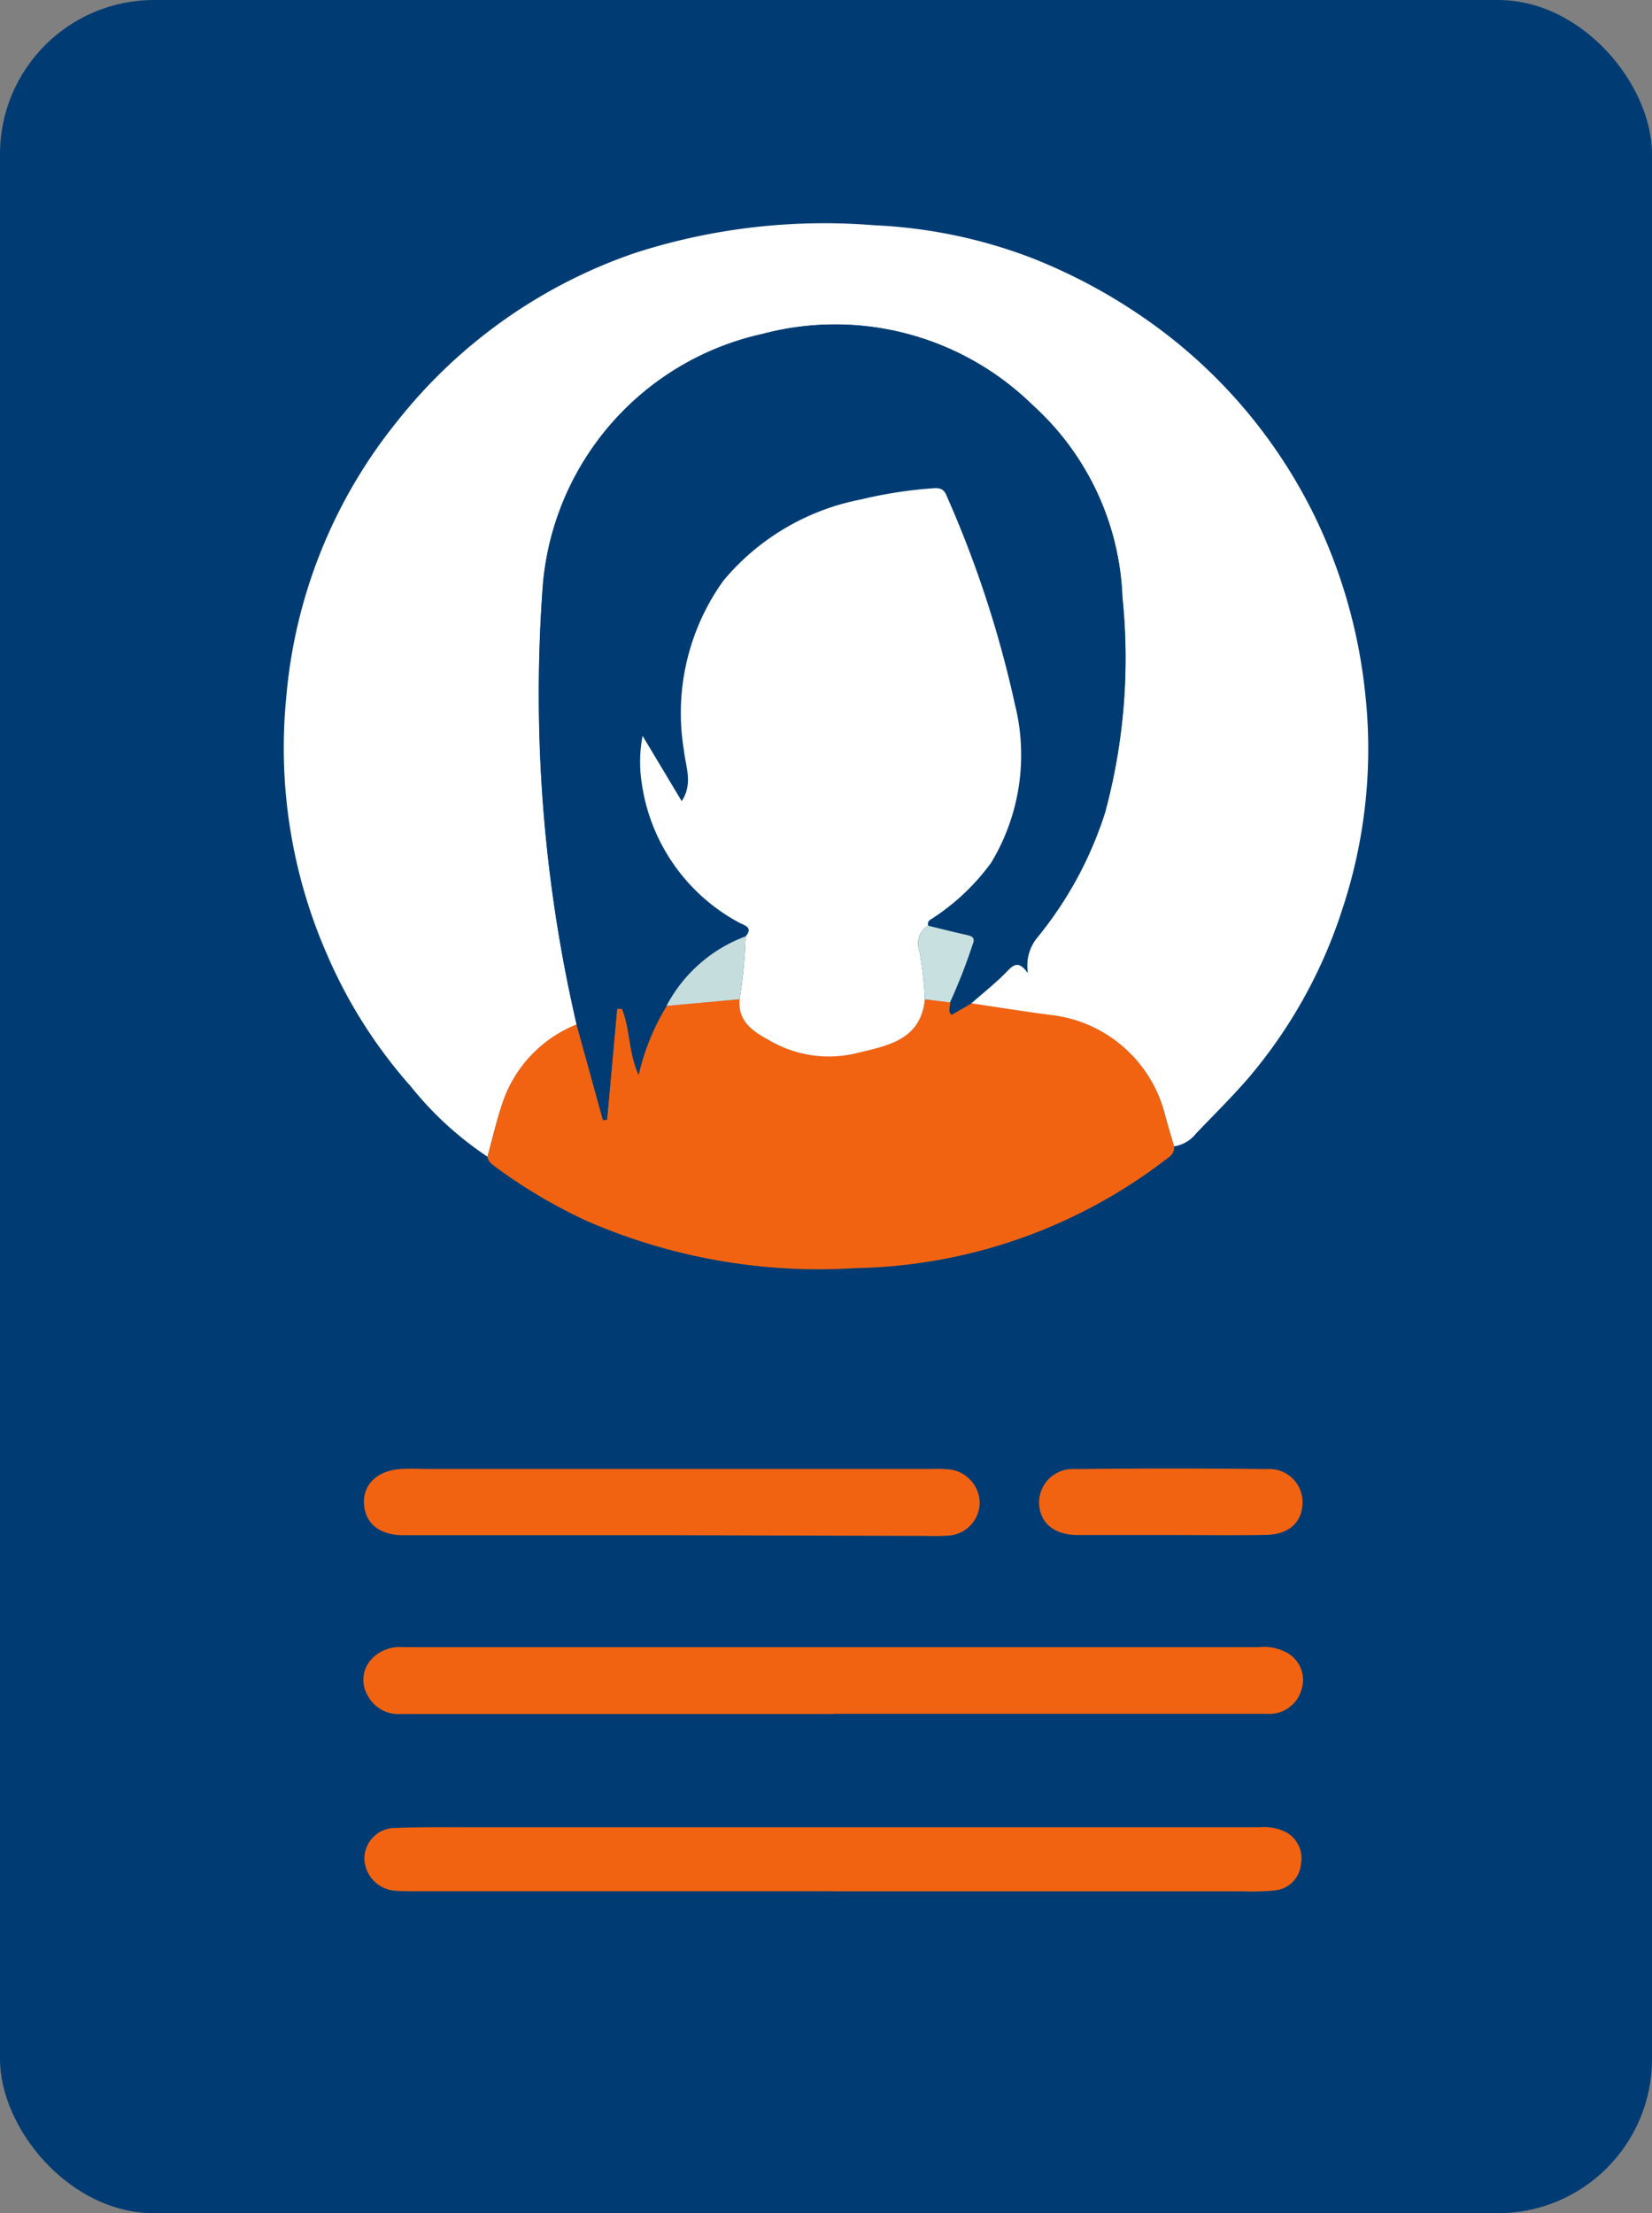
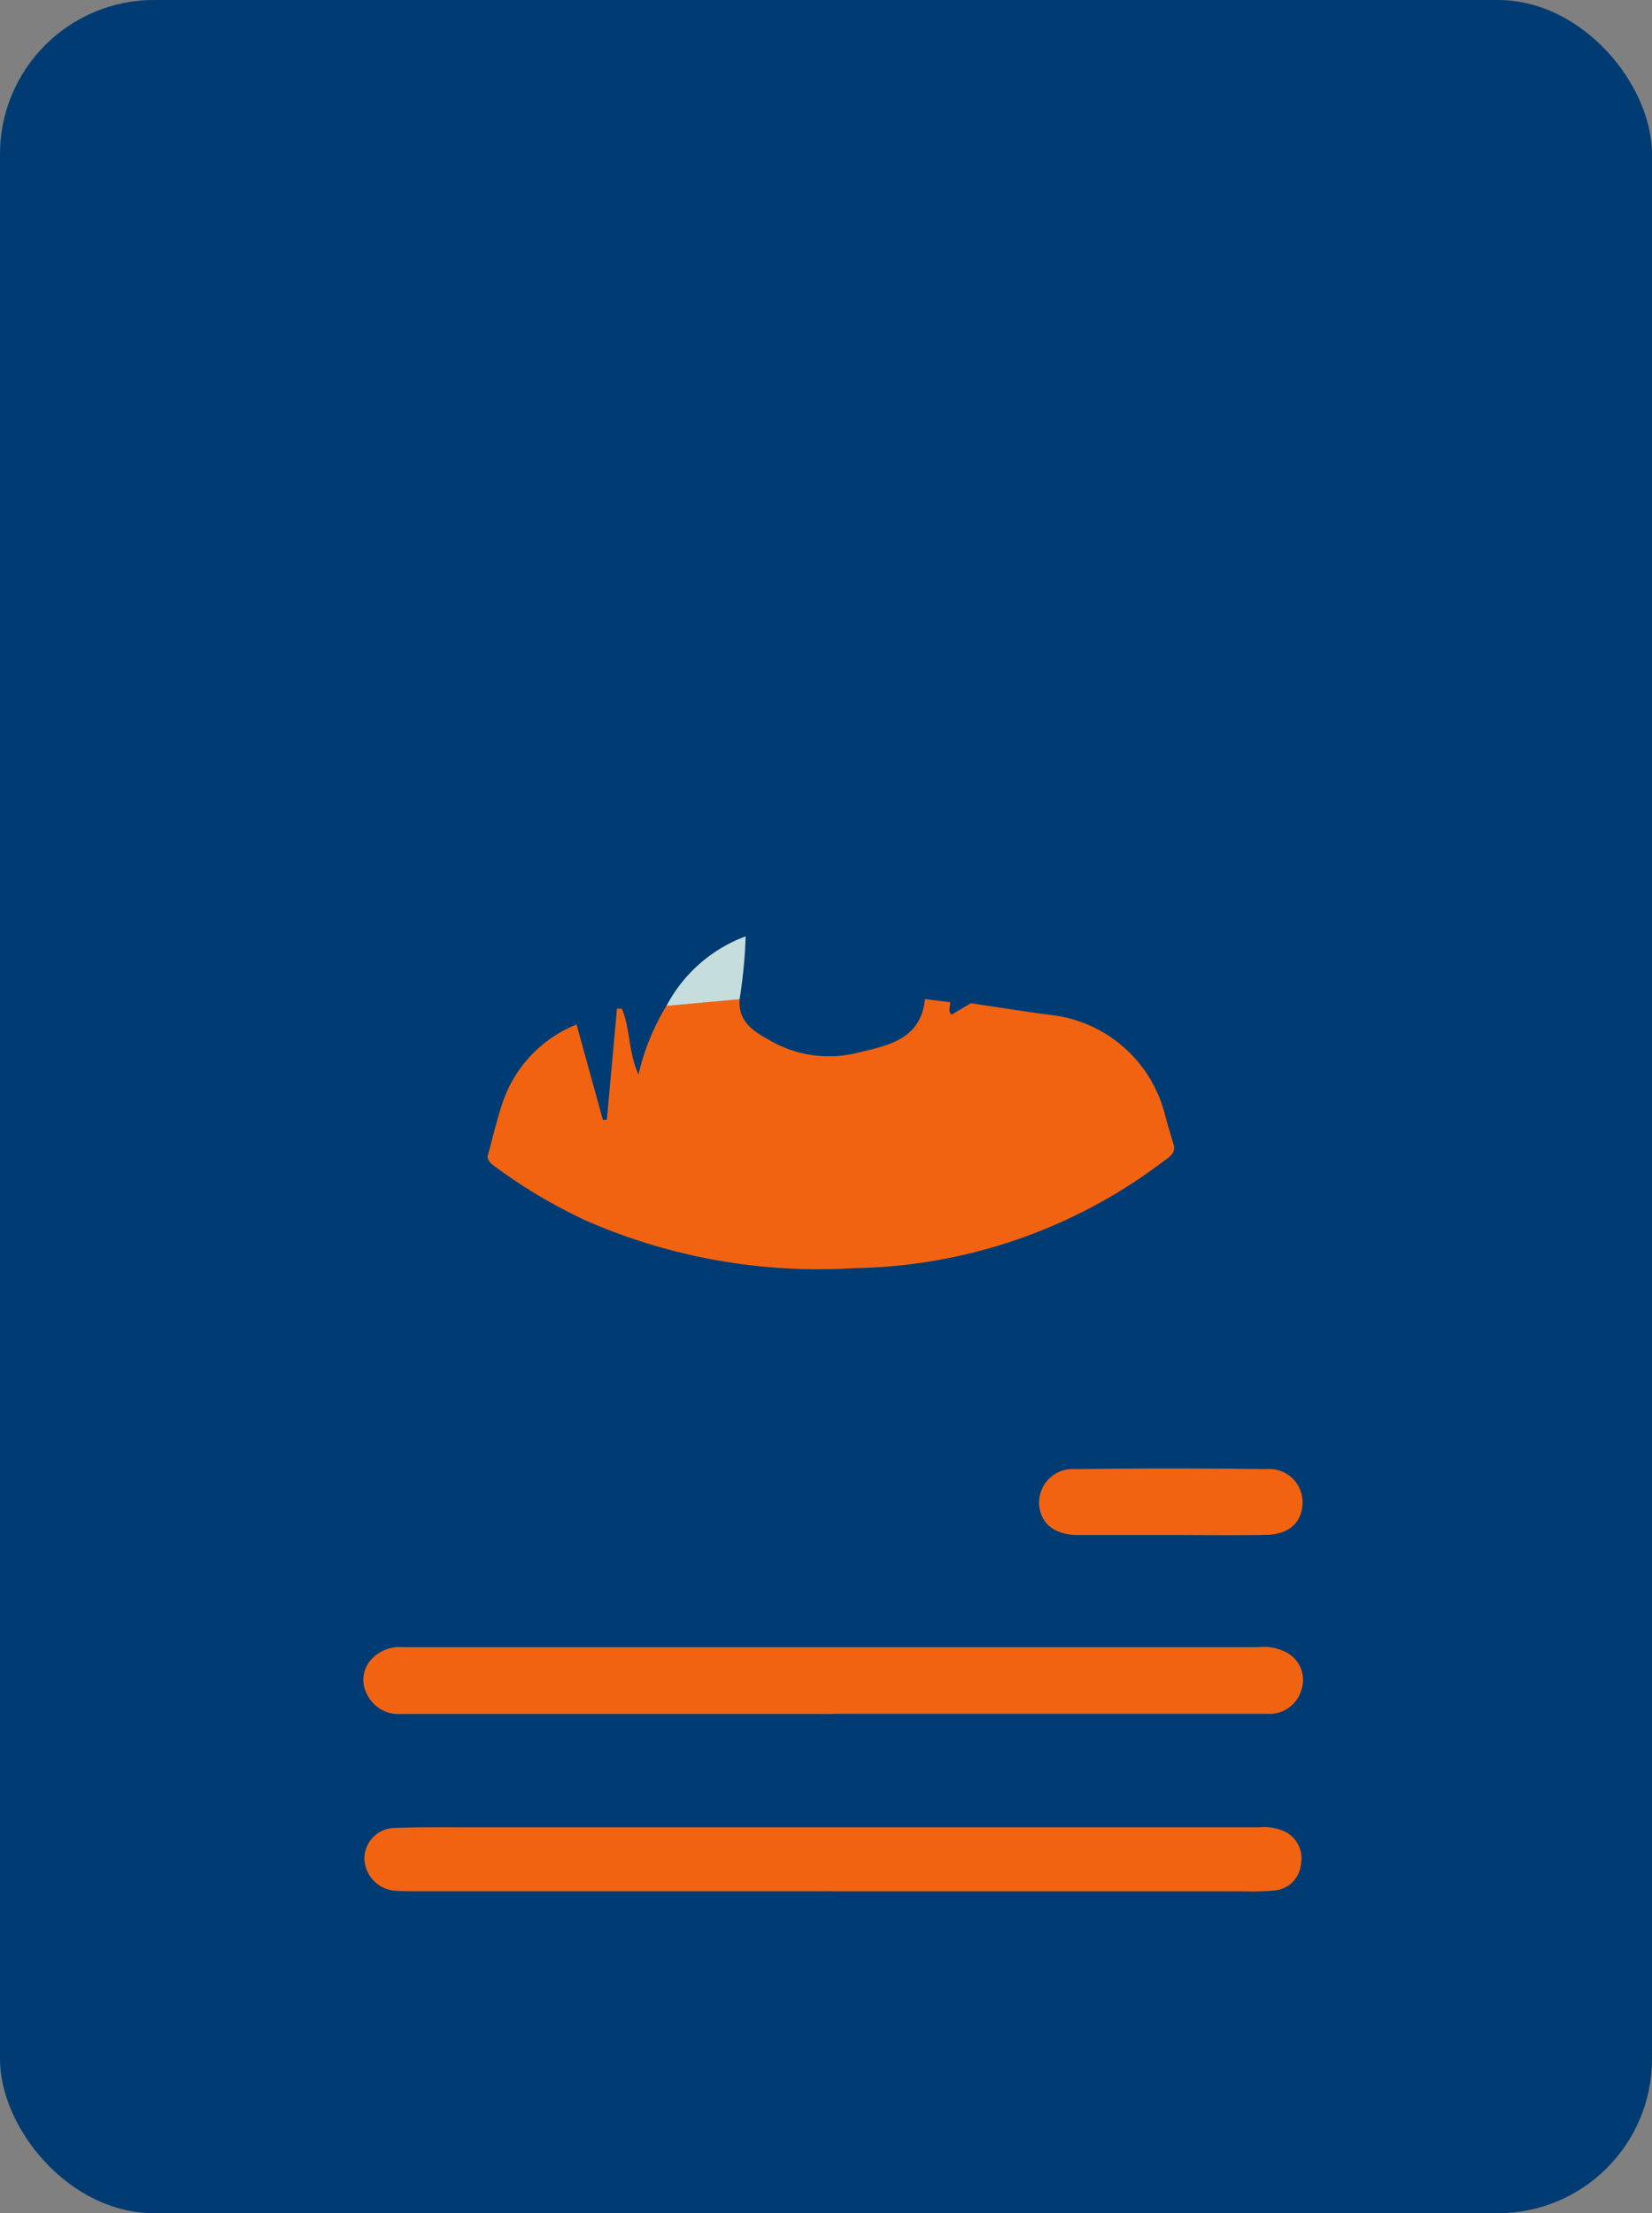
<svg xmlns="http://www.w3.org/2000/svg" width="29.794" height="39.904" viewBox="0 0 29.794 39.904">
  <rect x="0" y="0" width="29.794" height="39.904" fill="#808080" stroke="none" />
  <g id="Group_25" data-name="Group 25" transform="translate(414.225 -472.636)">
    <rect id="Rectangle_9" data-name="Rectangle 9" width="29.794" height="39.904" rx="2.779" transform="translate(-414.225 472.636)" fill="#003c73" />
-     <path id="Path_125" data-name="Path 125" d="M-405.433,493.491a6.084,6.084,0,0,1-1.385-1.269,8.844,8.844,0,0,1-1.5-2.356,9.281,9.281,0,0,1-.744-4.661,9.146,9.146,0,0,1,2.012-4.987,9.31,9.31,0,0,1,4.274-3.02,11.133,11.133,0,0,1,4.327-.5,9.048,9.048,0,0,1,2.821.585,9.976,9.976,0,0,1,2.432,1.374,9.305,9.305,0,0,1,2.728,3.383,9.584,9.584,0,0,1,.859,3.048,9.176,9.176,0,0,1-.41,3.95,8.89,8.89,0,0,1-1.7,3.045c-.3.346-.621.66-.933.988a.627.627,0,0,1-.4.234c-.058-.2-.121-.4-.172-.6a2.4,2.4,0,0,0-2-1.757c-.5-.063-.995-.144-1.493-.217.22-.2.452-.38.657-.589.12-.123.211-.187.37.035a.8.8,0,0,1,.159-.626,6.82,6.82,0,0,0,1.234-2.267,10.656,10.656,0,0,0,.313-3.877,4.919,4.919,0,0,0-1.621-3.47,5.09,5.09,0,0,0-4.869-1.281,5.072,5.072,0,0,0-3.963,4.548,26.394,26.394,0,0,0,.611,7.906,2.313,2.313,0,0,0-1.336,1.417C-405.27,492.841-405.344,493.169-405.433,493.491Z" fill="#fff" />
    <path id="Path_126" data-name="Path 126" d="M-405.433,493.491c.089-.322.163-.65.27-.966a2.313,2.313,0,0,1,1.336-1.417l.475,1.72.072-.006.182-2h.088c.152.36.115.776.3,1.189a4.192,4.192,0,0,1,.506-1.243l1.318-.12c-.033.4.24.578.536.741a2.122,2.122,0,0,0,1.552.238c.54-.135,1.178-.218,1.255-.978l.452.057c.015.072-.051.156.028.224l.346-.206c.5.074.994.155,1.493.218a2.4,2.4,0,0,1,2,1.757c.051.2.114.4.172.6.02.144-.091.2-.182.269A9.461,9.461,0,0,1-398.8,495.5a10.468,10.468,0,0,1-4.859-.858,9.5,9.5,0,0,1-1.625-.963C-405.349,493.628-405.421,493.586-405.433,493.491Z" fill="#f26311" />
    <path id="Path_127" data-name="Path 127" d="M-399.191,503.539q-3.894,0-7.79,0a.63.63,0,0,1-.619-.345.549.549,0,0,1,.078-.647.7.7,0,0,1,.571-.212c1.4,0,2.807,0,4.211,0h11.209a.865.865,0,0,1,.517.1.559.559,0,0,1,.264.655.6.6,0,0,1-.619.446c-.718,0-1.436,0-2.154,0h-5.668Z" fill="#f26311" />
    <path id="Path_128" data-name="Path 128" d="M-399.223,506.735H-406.7c-.126,0-.253,0-.38-.008a.6.6,0,0,1-.573-.564.554.554,0,0,1,.557-.569c.464-.018.929-.012,1.393-.012l14.192,0a.906.906,0,0,1,.433.066.536.536,0,0,1,.315.6.522.522,0,0,1-.479.473,4.308,4.308,0,0,1-.569.015h-7.413Z" fill="#f26311" />
-     <path id="Path_129" data-name="Path 129" d="M-402.139,500.315q-2.407,0-4.814,0c-.439,0-.7-.224-.708-.593-.006-.336.259-.578.673-.6.179-.011.359,0,.538,0h9.027a2.369,2.369,0,0,1,.316.007.617.617,0,0,1,.551.6.6.6,0,0,1-.579.594c-.158.013-.317.005-.475.005Z" fill="#f26311" />
    <path id="Path_130" data-name="Path 130" d="M-393.107,500.312c-.559,0-1.119,0-1.678,0-.427,0-.683-.213-.7-.568a.606.606,0,0,1,.652-.62q1.725-.021,3.45,0a.6.6,0,0,1,.65.586c0,.37-.239.594-.664.6C-391.967,500.32-392.537,500.312-393.107,500.312Z" fill="#f26311" />
-     <path id="Path_131" data-name="Path 131" d="M-402.2,490.773a4.175,4.175,0,0,0-.506,1.242c-.184-.413-.147-.829-.3-1.189h-.088l-.182,2-.072.006-.475-1.72a26.394,26.394,0,0,1-.611-7.906,5.072,5.072,0,0,1,3.963-4.548,5.09,5.09,0,0,1,4.869,1.281,4.919,4.919,0,0,1,1.621,3.47,10.656,10.656,0,0,1-.313,3.877,6.82,6.82,0,0,1-1.234,2.267.8.8,0,0,0-.159.626c-.159-.222-.25-.158-.37-.035-.2.209-.437.394-.657.589l-.346.2c-.079-.068-.013-.152-.028-.224a10.013,10.013,0,0,0,.408-1.043c.06-.142-.03-.156-.13-.179-.224-.05-.446-.107-.669-.161-.028-.084.038-.107.09-.142a4.012,4.012,0,0,0,1.044-.994,3.758,3.758,0,0,0,.426-2.863,19.631,19.631,0,0,0-1.226-3.743c-.054-.15-.147-.154-.269-.143a7.992,7.992,0,0,0-1.279.2,4.289,4.289,0,0,0-2.482,1.465,4.091,4.091,0,0,0-.711,3.061c.03.292.168.593-.04.914l-.706-1.178a2.49,2.49,0,0,0-.02.818,3.4,3.4,0,0,0,1.765,2.552c.086.048.256.081.114.245A2.656,2.656,0,0,0-402.2,490.773Z" fill="#003c73" />
-     <path id="Path_132" data-name="Path 132" d="M-400.777,489.518c.142-.164-.028-.2-.114-.245a3.4,3.4,0,0,1-1.765-2.552,2.49,2.49,0,0,1,.02-.818l.706,1.178c.208-.321.07-.622.04-.914a4.091,4.091,0,0,1,.711-3.061,4.289,4.289,0,0,1,2.482-1.465,7.992,7.992,0,0,1,1.279-.2c.122-.011.215-.007.269.143a19.631,19.631,0,0,1,1.226,3.743,3.758,3.758,0,0,1-.426,2.863,4.012,4.012,0,0,1-1.044.994c-.052.035-.118.058-.09.142a.369.369,0,0,0-.161.452,6.656,6.656,0,0,1,.1.874c-.077.76-.715.843-1.255.978a2.122,2.122,0,0,1-1.552-.238c-.3-.163-.569-.34-.536-.741A8.8,8.8,0,0,0-400.777,489.518Z" fill="#fff" />
    <path id="Path_133" data-name="Path 133" d="M-400.777,489.518a8.8,8.8,0,0,1-.11,1.134l-1.318.12A2.658,2.658,0,0,1-400.777,489.518Z" fill="#c6dddd" />
-     <path id="Path_134" data-name="Path 134" d="M-397.544,490.653a6.656,6.656,0,0,0-.1-.874.369.369,0,0,1,.161-.452c.223.054.445.111.669.161.1.023.19.037.13.179a10.013,10.013,0,0,1-.408,1.043Z" fill="#c9e0e0" />
  </g>
</svg>